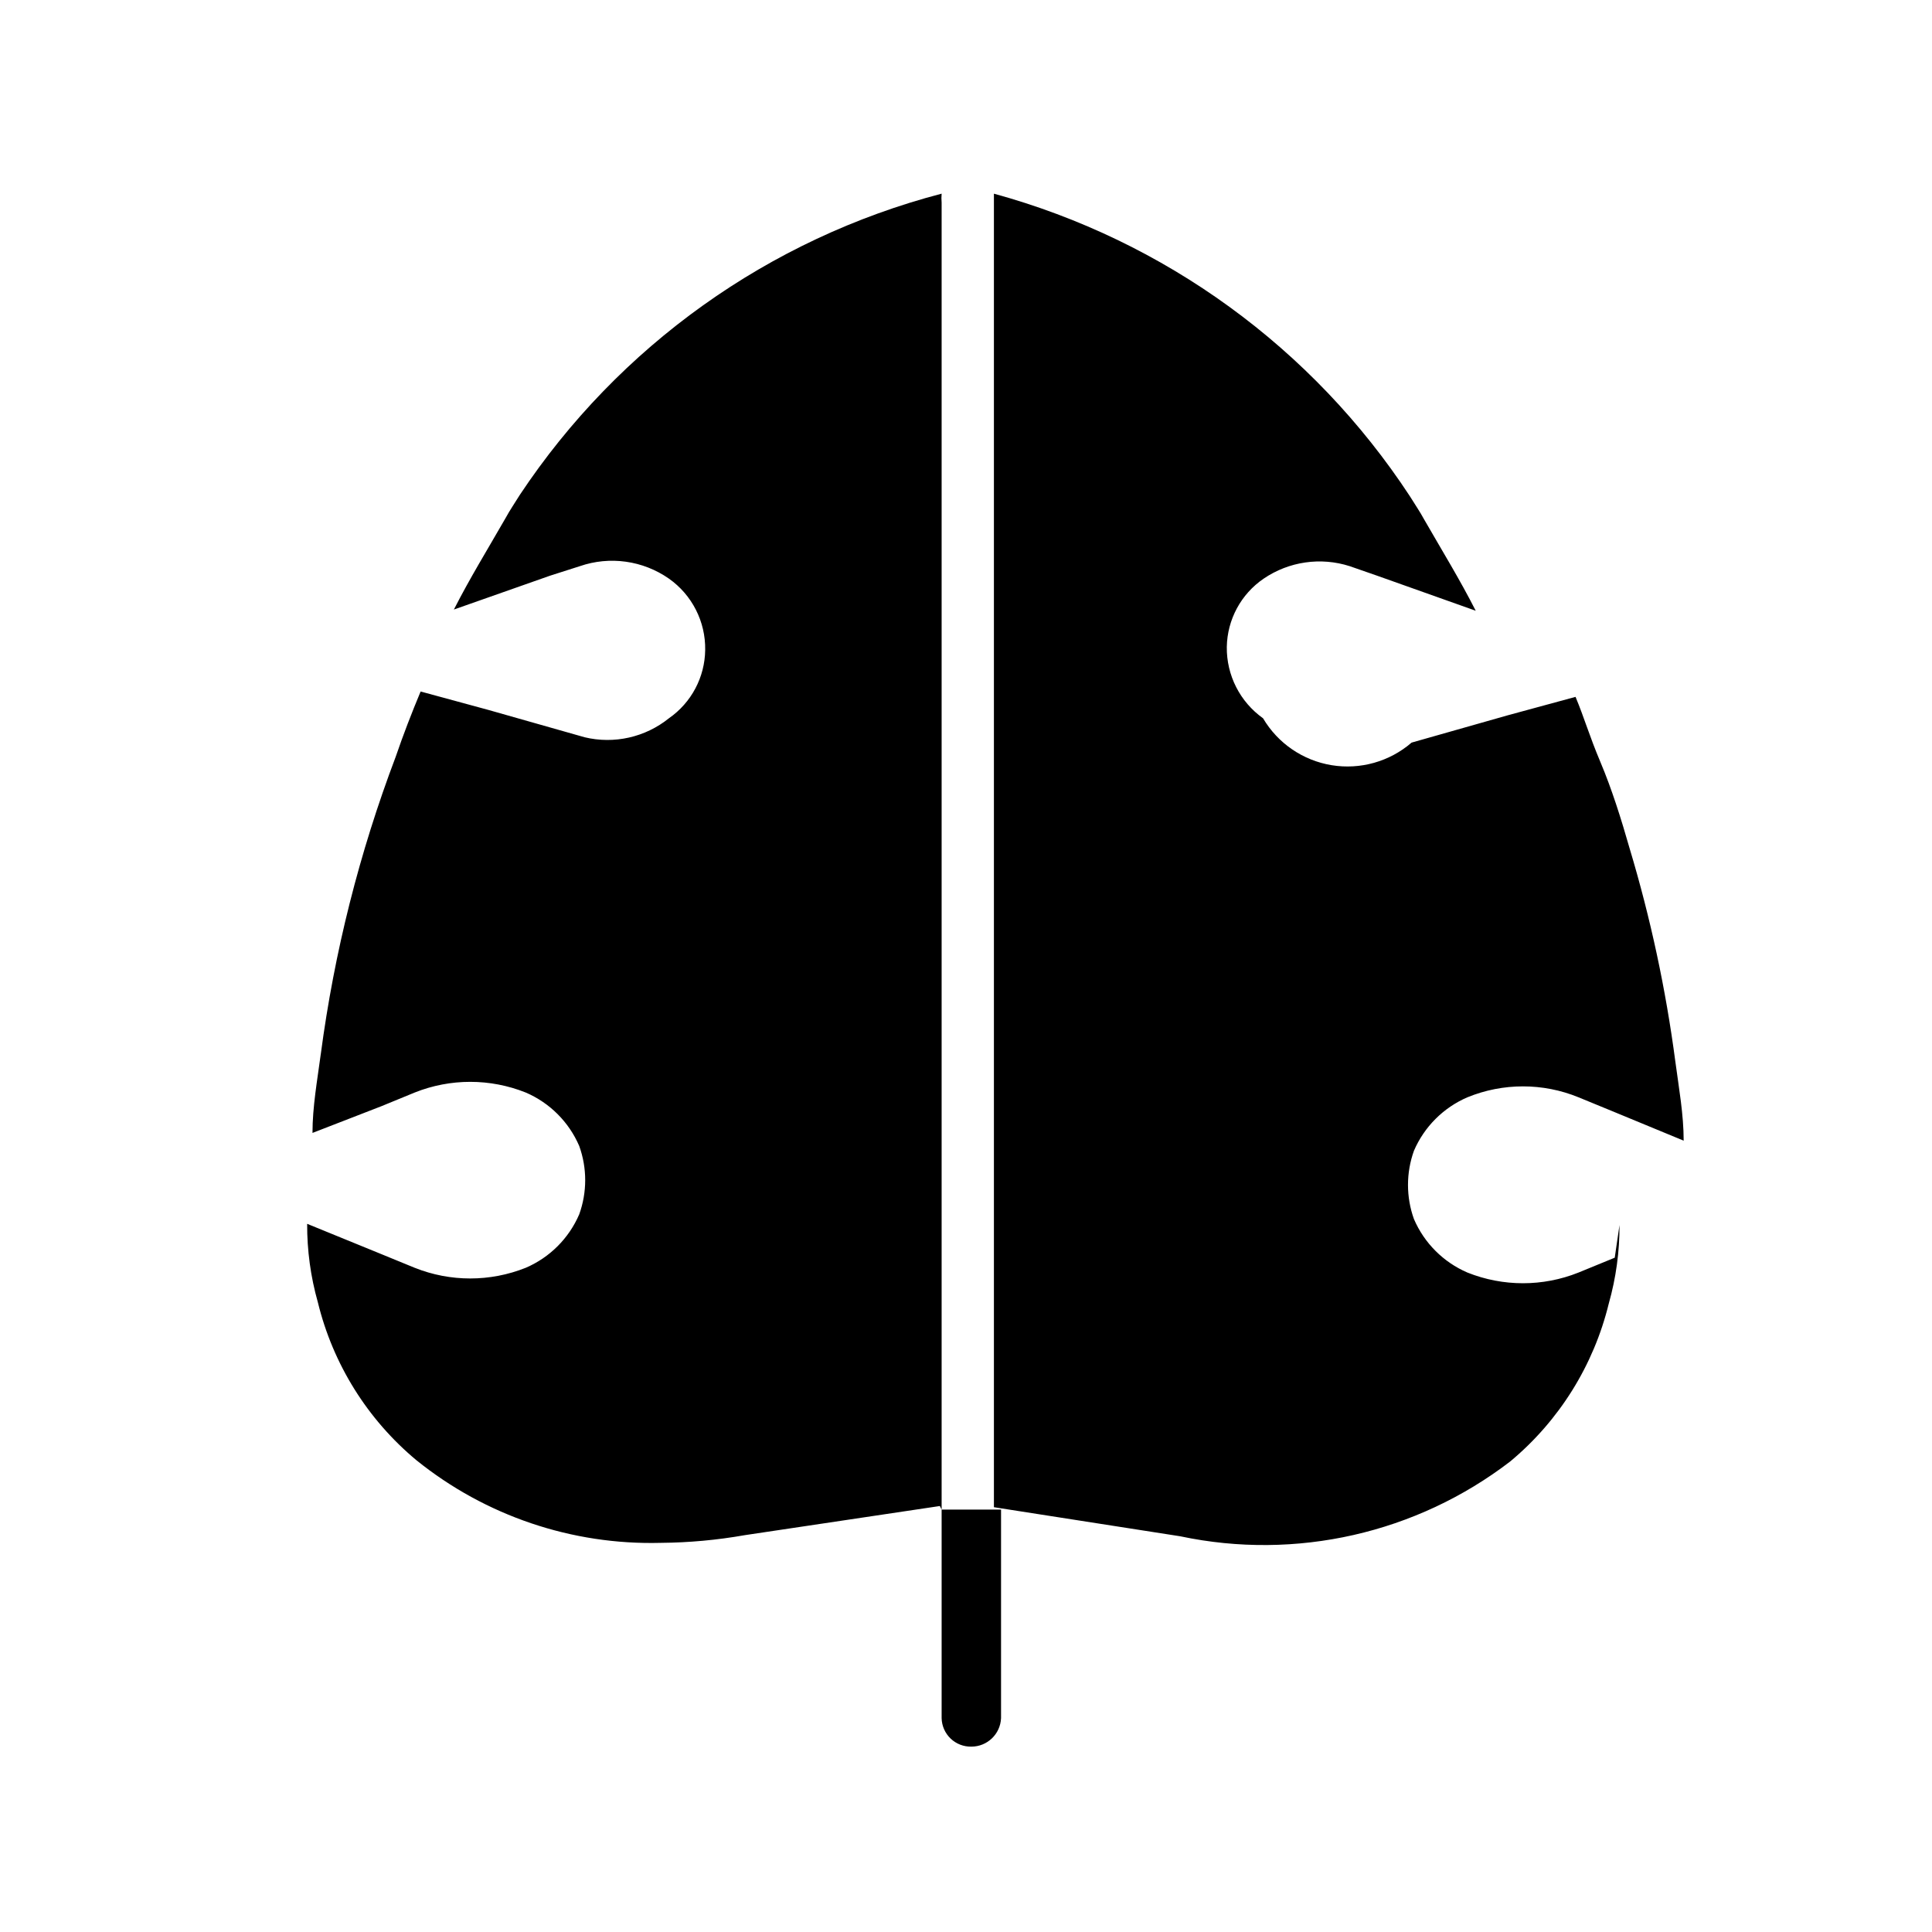
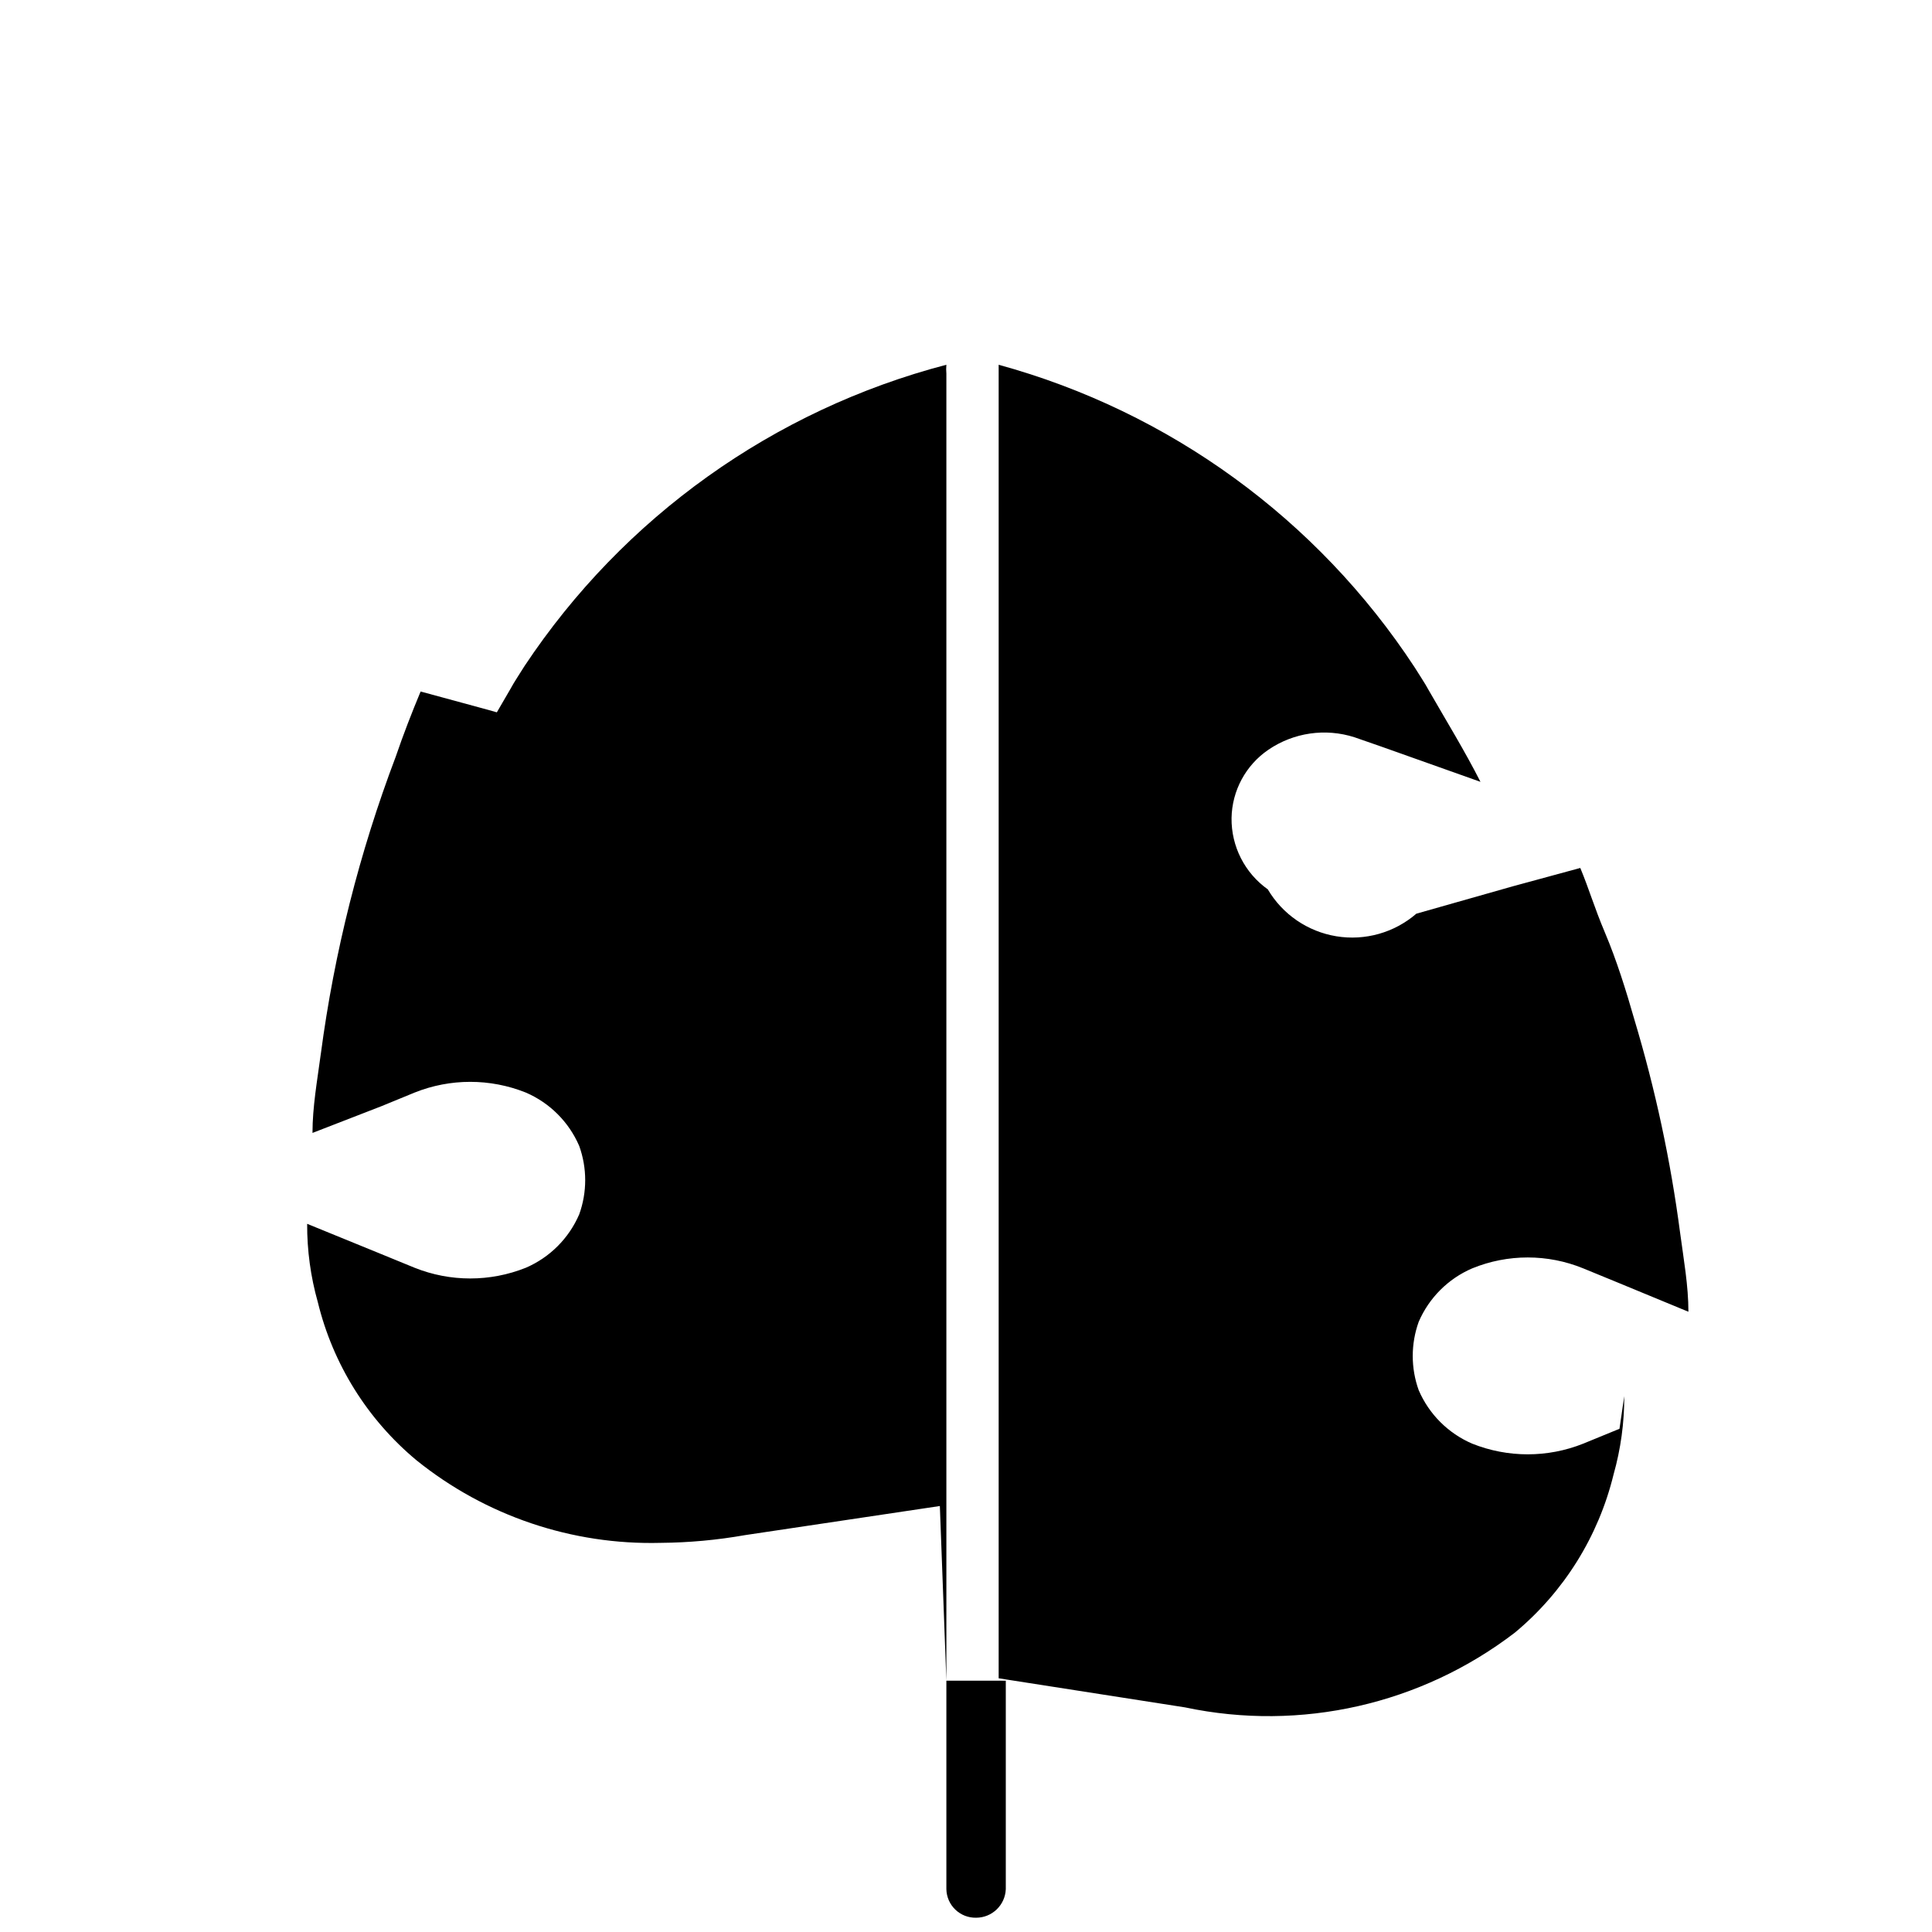
<svg xmlns="http://www.w3.org/2000/svg" fill="#000000" width="800px" height="800px" version="1.1" viewBox="144 144 512 512">
-   <path d="m393.07 543.11-51.641 7.715c-7.383 1.305-14.859 1.988-22.355 2.047-23.48 0.609-46.418-7.148-64.707-21.887-12.977-10.797-22.141-25.477-26.137-41.879-1.91-6.762-2.863-13.758-2.832-20.781l18.895 7.715 9.605 3.938-0.004-0.004c9.449 3.777 19.988 3.777 29.441 0 6.359-2.734 11.43-7.805 14.168-14.168 2.106-5.852 2.106-12.254 0-18.105-2.738-6.363-7.809-11.434-14.168-14.168-9.453-3.777-19.992-3.777-29.441 0l-8.816 3.621-18.266 7.082c0-6.926 1.258-13.855 2.203-20.941l0.004 0.004c3.562-26.918 10.219-53.332 19.836-78.723 2.047-5.984 4.25-11.652 6.613-17.32l17.949 4.879 25.504 7.242v0.004c7.832 1.879 16.086 0.016 22.355-5.035 5.941-4.129 9.52-10.875 9.605-18.109 0.121-7.496-3.477-14.57-9.605-18.891-6.891-4.812-15.668-6.043-23.613-3.305l-7.875 2.516-25.504 8.977c4.25-8.344 8.816-15.742 13.699-24.246 1.102-2.047 2.519-4.094 3.777-6.141 26.191-39.434 65.98-67.848 111.78-79.824-0.074 0.789-0.074 1.578 0 2.363v346.37m15.742 0h-15.742v55.262c0.043 2.047 0.895 3.992 2.371 5.41 1.477 1.418 3.457 2.191 5.5 2.148 4.231 0.004 7.703-3.332 7.875-7.559v-56.836zm162.64-66.754-9.605 3.938h0.004c-9.453 3.777-19.992 3.777-29.441 0-6.363-2.738-11.434-7.809-14.172-14.172-2.102-5.852-2.102-12.25 0-18.105 2.738-6.359 7.809-11.43 14.172-14.168 9.434-3.859 20.008-3.859 29.441 0l8.816 3.621 19.051 7.871c0-6.926-1.258-13.855-2.203-20.941v0.004c-2.516-19.137-6.57-38.039-12.125-56.523-2.203-7.715-4.723-15.742-7.715-22.828-2.992-7.086-4.25-11.652-6.613-17.32l-17.949 4.879-25.504 7.242v0.004c-5.828 5.035-13.59 7.227-21.188 5.981-7.602-1.246-14.258-5.801-18.172-12.434-6.109-4.344-9.695-11.402-9.605-18.895 0.121-7.262 3.762-14.016 9.762-18.105 6.695-4.559 15.117-5.781 22.828-3.305l7.242 2.519 26.137 9.289c-4.25-8.344-8.816-15.742-13.699-24.246-1.102-2.047-2.519-4.094-3.777-6.141-25.75-39.246-64.938-67.738-110.21-80.141v1.73 346.37l49.438 7.715v0.004c30.625 6.461 62.543-0.785 87.379-19.836 12.977-10.797 22.137-25.48 26.133-41.879 1.91-6.762 2.867-13.758 2.836-20.785z" />
+   <path d="m393.07 543.11-51.641 7.715c-7.383 1.305-14.859 1.988-22.355 2.047-23.48 0.609-46.418-7.148-64.707-21.887-12.977-10.797-22.141-25.477-26.137-41.879-1.91-6.762-2.863-13.758-2.832-20.781l18.895 7.715 9.605 3.938-0.004-0.004c9.449 3.777 19.988 3.777 29.441 0 6.359-2.734 11.43-7.805 14.168-14.168 2.106-5.852 2.106-12.254 0-18.105-2.738-6.363-7.809-11.434-14.168-14.168-9.453-3.777-19.992-3.777-29.441 0l-8.816 3.621-18.266 7.082c0-6.926 1.258-13.855 2.203-20.941l0.004 0.004c3.562-26.918 10.219-53.332 19.836-78.723 2.047-5.984 4.25-11.652 6.613-17.32l17.949 4.879 25.504 7.242v0.004l-7.875 2.516-25.504 8.977c4.25-8.344 8.816-15.742 13.699-24.246 1.102-2.047 2.519-4.094 3.777-6.141 26.191-39.434 65.98-67.848 111.78-79.824-0.074 0.789-0.074 1.578 0 2.363v346.37m15.742 0h-15.742v55.262c0.043 2.047 0.895 3.992 2.371 5.41 1.477 1.418 3.457 2.191 5.5 2.148 4.231 0.004 7.703-3.332 7.875-7.559v-56.836zm162.64-66.754-9.605 3.938h0.004c-9.453 3.777-19.992 3.777-29.441 0-6.363-2.738-11.434-7.809-14.172-14.172-2.102-5.852-2.102-12.25 0-18.105 2.738-6.359 7.809-11.43 14.172-14.168 9.434-3.859 20.008-3.859 29.441 0l8.816 3.621 19.051 7.871c0-6.926-1.258-13.855-2.203-20.941v0.004c-2.516-19.137-6.57-38.039-12.125-56.523-2.203-7.715-4.723-15.742-7.715-22.828-2.992-7.086-4.25-11.652-6.613-17.32l-17.949 4.879-25.504 7.242v0.004c-5.828 5.035-13.59 7.227-21.188 5.981-7.602-1.246-14.258-5.801-18.172-12.434-6.109-4.344-9.695-11.402-9.605-18.895 0.121-7.262 3.762-14.016 9.762-18.105 6.695-4.559 15.117-5.781 22.828-3.305l7.242 2.519 26.137 9.289c-4.25-8.344-8.816-15.742-13.699-24.246-1.102-2.047-2.519-4.094-3.777-6.141-25.75-39.246-64.938-67.738-110.21-80.141v1.73 346.37l49.438 7.715v0.004c30.625 6.461 62.543-0.785 87.379-19.836 12.977-10.797 22.137-25.48 26.133-41.879 1.91-6.762 2.867-13.758 2.836-20.785z" />
</svg>